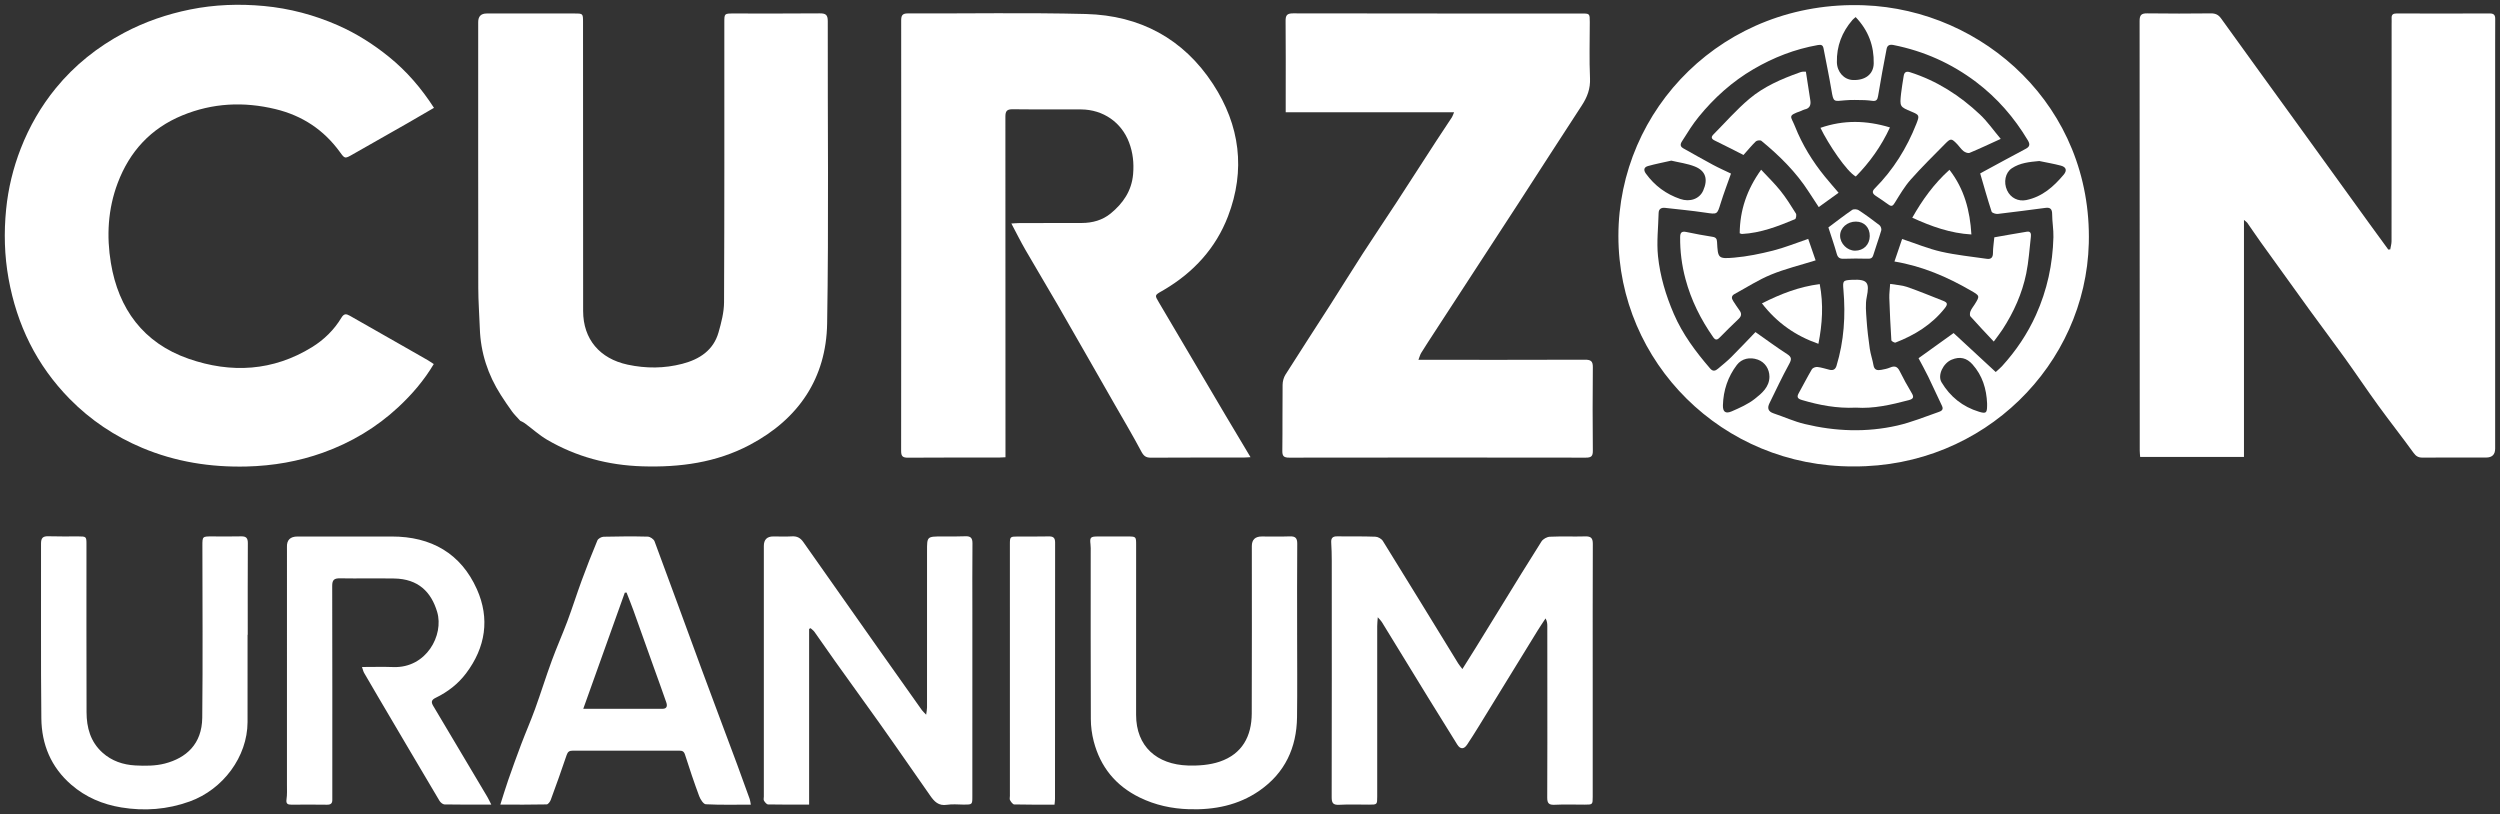
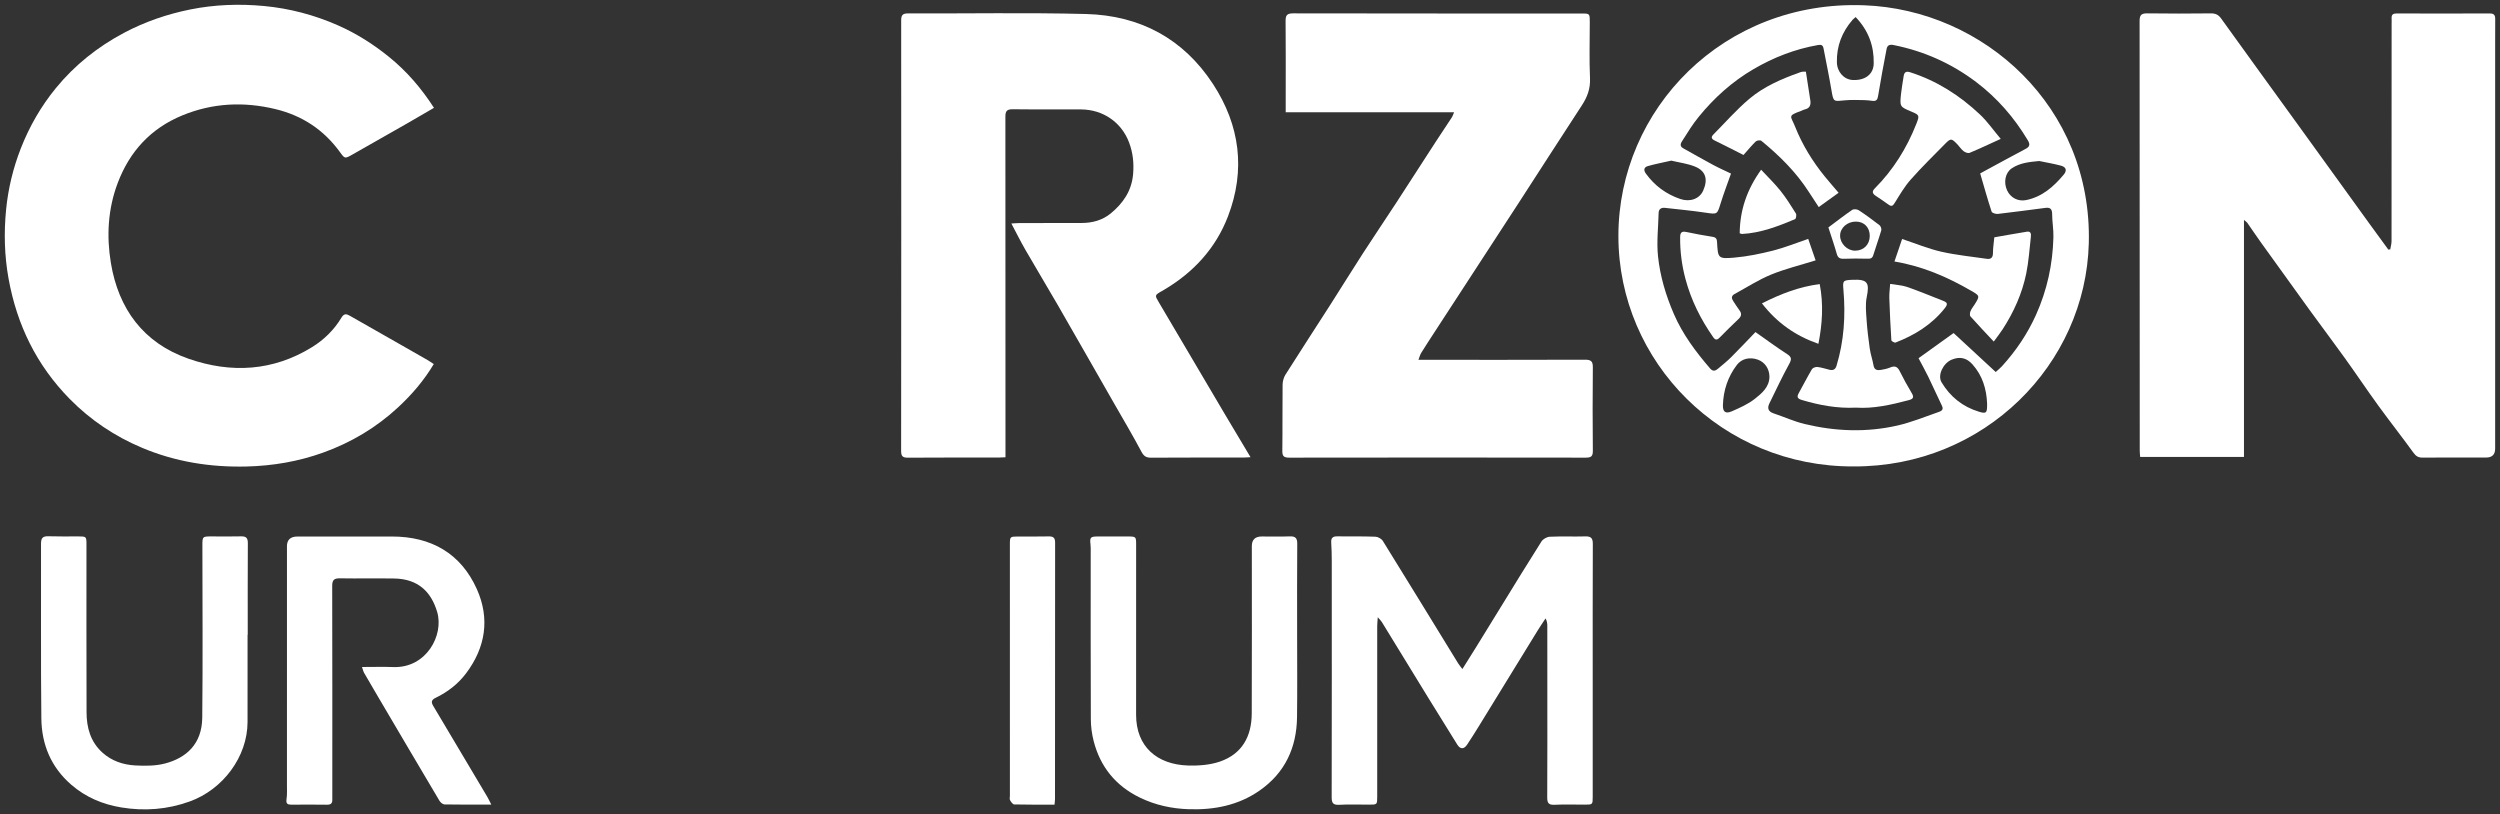
<svg xmlns="http://www.w3.org/2000/svg" width="261" height="85" viewBox="0 0 261 85" fill="none">
  <rect x="0" y="0" width="261" height="85" fill="#333333" stroke="none" />
  <g clip-path="url(#clip0_3590_20829)">
    <path d="M249.543 26.034C249.59 25.748 249.677 25.46 249.677 25.174C249.685 17.626 249.684 10.076 249.685 2.527C249.685 2.315 249.696 2.102 249.685 1.889C249.667 1.533 249.835 1.405 250.193 1.406C253.442 1.414 256.692 1.417 259.942 1.405C260.384 1.404 260.504 1.603 260.5 1.986C260.491 2.858 260.494 3.73 260.494 4.602C260.494 18.68 260.494 32.757 260.494 46.835C260.494 47.456 260.179 47.767 259.548 47.767C257.338 47.767 255.128 47.758 252.918 47.774C252.481 47.778 252.231 47.632 251.971 47.273C250.775 45.621 249.51 44.017 248.31 42.366C247.115 40.72 245.983 39.029 244.796 37.377C243.594 35.704 242.352 34.06 241.142 32.392C239.43 30.033 237.73 27.666 236.031 25.298C235.549 24.626 235.091 23.936 234.615 23.259C234.56 23.181 234.465 23.128 234.27 22.962V47.701H223.432C223.418 47.485 223.389 47.262 223.389 47.037C223.387 32.088 223.389 17.137 223.375 2.188C223.375 1.578 223.549 1.386 224.178 1.395C226.386 1.428 228.598 1.42 230.806 1.397C231.286 1.392 231.596 1.529 231.878 1.921C234.478 5.539 237.099 9.143 239.71 12.753C242.285 16.313 244.856 19.876 247.43 23.438C248.062 24.313 248.702 25.182 249.339 26.055C249.407 26.048 249.475 26.042 249.542 26.034H249.543Z" fill="white" />
    <path d="M104.976 47.738C104.671 47.751 104.461 47.769 104.249 47.769C101.107 47.77 97.965 47.759 94.823 47.782C94.278 47.786 94.078 47.676 94.078 47.087C94.095 32.115 94.092 17.142 94.083 2.172C94.083 1.663 94.16 1.397 94.782 1.4C100.979 1.424 107.178 1.304 113.371 1.462C119.026 1.607 123.554 4.052 126.636 8.77C129.46 13.093 130.054 17.757 128.202 22.588C126.932 25.899 124.621 28.432 121.523 30.258C121.448 30.301 121.374 30.345 121.3 30.387C120.531 30.828 120.544 30.82 120.994 31.58C123.314 35.502 125.624 39.431 127.942 43.354C128.785 44.78 129.639 46.2 130.554 47.729C130.226 47.747 130.005 47.769 129.784 47.769C126.577 47.772 123.37 47.759 120.163 47.782C119.627 47.786 119.398 47.599 119.15 47.133C118.266 45.465 117.298 43.84 116.36 42.2C114.384 38.747 112.415 35.289 110.429 31.842C109.318 29.917 108.167 28.014 107.056 26.088C106.554 25.218 106.107 24.316 105.586 23.334C105.945 23.314 106.196 23.288 106.446 23.288C108.613 23.283 110.778 23.288 112.945 23.279C114.056 23.275 115.101 22.986 115.95 22.29C117.251 21.223 118.147 19.928 118.297 18.175C118.394 17.024 118.279 15.941 117.875 14.873C117.086 12.776 115.175 11.442 112.875 11.424C110.492 11.405 108.108 11.437 105.725 11.406C105.108 11.398 104.963 11.613 104.963 12.182C104.976 23.729 104.972 35.277 104.972 46.825C104.972 47.116 104.972 47.406 104.972 47.738H104.976Z" fill="white" />
-     <path d="M54.314 43.931C53.963 43.538 53.69 43.277 53.471 42.978C53.06 42.413 52.668 41.834 52.292 41.247C50.934 39.125 50.179 36.819 50.094 34.306C50.046 32.888 49.933 31.471 49.932 30.053C49.916 20.802 49.924 11.553 49.924 2.302C49.924 1.708 50.218 1.411 50.807 1.409C53.861 1.409 56.917 1.409 59.971 1.409C60.863 1.409 60.868 1.414 60.868 2.297C60.872 12.355 60.871 22.414 60.879 32.472C60.881 35.41 62.613 37.445 65.528 38.07C67.449 38.481 69.353 38.472 71.24 37.98C73.037 37.513 74.484 36.562 75.014 34.705C75.307 33.679 75.586 32.604 75.591 31.55C75.636 21.811 75.619 12.072 75.62 2.331C75.62 1.41 75.625 1.409 76.588 1.408C79.577 1.408 82.567 1.423 85.556 1.395C86.189 1.388 86.42 1.53 86.419 2.201C86.398 12.727 86.527 23.255 86.353 33.778C86.259 39.449 83.408 43.731 78.279 46.446C74.771 48.303 70.979 48.808 67.042 48.684C63.488 48.572 60.175 47.692 57.126 45.915C56.296 45.432 55.578 44.766 54.799 44.197C54.612 44.06 54.389 43.971 54.314 43.93V43.931Z" fill="white" />
    <path d="M45.285 38.007C44.256 39.734 43.006 41.18 41.594 42.497C39.306 44.629 36.657 46.206 33.706 47.263C31.156 48.175 28.513 48.631 25.783 48.702C21.986 48.8 18.319 48.217 14.842 46.755C11.99 45.557 9.443 43.853 7.273 41.645C3.807 38.115 1.761 33.9 0.893 29.088C0.459 26.681 0.4 24.263 0.64 21.853C0.855 19.684 1.367 17.561 2.168 15.505C3.062 13.213 4.279 11.1 5.827 9.205C7.782 6.813 10.178 4.897 12.947 3.428C15.135 2.267 17.45 1.475 19.863 0.989C22.396 0.478 24.971 0.386 27.552 0.626C30.239 0.876 32.813 1.562 35.269 2.64C37.206 3.492 38.977 4.615 40.618 5.945C42.464 7.442 43.98 9.201 45.307 11.259C44.379 11.798 43.478 12.33 42.57 12.848C40.648 13.946 38.723 15.037 36.798 16.131C35.999 16.585 36.002 16.582 35.487 15.874C33.807 13.564 31.58 12.074 28.754 11.39C25.43 10.588 22.184 10.751 19.039 12.045C15.739 13.402 13.533 15.812 12.289 19.105C11.26 21.831 11.113 24.658 11.576 27.456C12.366 32.222 14.949 35.806 19.694 37.456C24.123 38.996 28.513 38.756 32.586 36.236C33.832 35.465 34.886 34.431 35.643 33.17C35.911 32.723 36.153 32.753 36.518 32.962C38.325 33.993 40.133 35.022 41.941 36.05C42.836 36.56 43.733 37.069 44.626 37.583C44.828 37.699 45.018 37.836 45.282 38.005L45.285 38.007Z" fill="white" />
    <path d="M148.082 37.566C148.449 37.566 148.702 37.566 148.955 37.566C154.458 37.566 159.962 37.574 165.467 37.553C166.077 37.551 166.298 37.7 166.292 38.33C166.263 41.244 166.265 44.157 166.292 47.071C166.298 47.645 166.108 47.779 165.547 47.778C155.234 47.762 144.919 47.762 134.605 47.778C134.033 47.778 133.867 47.628 133.875 47.065C133.906 44.768 133.875 42.471 133.903 40.174C133.906 39.814 134.014 39.409 134.207 39.105C135.748 36.666 137.326 34.252 138.882 31.823C140.015 30.054 141.115 28.265 142.255 26.502C143.407 24.719 144.601 22.961 145.761 21.182C147.175 19.014 148.572 16.836 149.981 14.664C150.508 13.853 151.052 13.053 151.58 12.243C151.659 12.123 151.697 11.976 151.805 11.723H134.228C134.228 11.114 134.228 10.615 134.228 10.115C134.228 7.477 134.243 4.84 134.216 2.203C134.21 1.614 134.346 1.393 134.999 1.395C145.032 1.415 155.064 1.409 165.096 1.41C165.971 1.41 165.973 1.414 165.973 2.302C165.973 4.258 165.909 6.219 165.997 8.171C166.047 9.256 165.715 10.13 165.139 11.011C162.931 14.379 160.766 17.775 158.571 21.152C155.625 25.688 152.668 30.215 149.717 34.748C149.264 35.443 148.81 36.139 148.373 36.843C148.258 37.029 148.206 37.254 148.082 37.567V37.566Z" fill="white" />
    <path d="M193.532 48.695C179.781 48.762 168.962 37.806 168.961 24.641C168.96 11.375 179.946 0.01 194.6 0.55C207.094 1.008 218.439 11.135 218.071 25.392C217.744 38.032 207.173 48.749 193.532 48.695ZM183.27 34.669C184.458 35.501 185.487 36.267 186.565 36.959C187.071 37.283 187.053 37.52 186.785 38.009C186.051 39.352 185.397 40.738 184.725 42.114C184.491 42.594 184.583 42.961 185.158 43.153C186.239 43.514 187.288 43.996 188.393 44.263C191.602 45.039 194.855 45.162 198.083 44.427C199.542 44.095 200.942 43.516 202.36 43.025C202.623 42.934 202.953 42.809 202.747 42.38C202.257 41.369 201.804 40.342 201.311 39.332C200.98 38.653 200.609 37.994 200.295 37.398C201.581 36.474 202.801 35.599 203.955 34.77C205.417 36.123 206.869 37.465 208.354 38.839C208.639 38.577 208.839 38.418 209.008 38.233C210.468 36.627 211.662 34.862 212.554 32.882C213.724 30.287 214.305 27.576 214.377 24.756C214.397 23.955 214.245 23.151 214.244 22.348C214.243 21.838 214.055 21.637 213.558 21.701C211.895 21.914 210.234 22.144 208.569 22.333C208.358 22.357 207.969 22.232 207.924 22.094C207.498 20.794 207.131 19.476 206.731 18.108C206.797 18.071 206.943 17.987 207.09 17.908C208.562 17.11 210.032 16.308 211.511 15.523C211.961 15.284 211.918 15.004 211.698 14.637C210.288 12.281 208.517 10.234 206.307 8.563C203.735 6.62 200.86 5.334 197.678 4.7C197.259 4.617 197.031 4.745 196.962 5.104C196.647 6.741 196.339 8.379 196.072 10.024C196.011 10.399 195.897 10.569 195.516 10.533C195.237 10.506 194.958 10.456 194.679 10.454C193.993 10.446 193.301 10.409 192.62 10.473C191.418 10.586 191.417 10.681 191.204 9.416C190.958 7.959 190.656 6.51 190.378 5.058C190.315 4.731 190.168 4.635 189.789 4.703C187.385 5.127 185.159 5.996 183.069 7.217C180.839 8.518 178.958 10.216 177.347 12.194C176.73 12.951 176.21 13.785 175.69 14.612C175.532 14.861 175.251 15.215 175.73 15.482C176.762 16.057 177.785 16.646 178.826 17.203C179.462 17.545 180.125 17.837 180.716 18.122C180.341 19.191 179.954 20.196 179.636 21.223C179.268 22.414 179.299 22.385 178.023 22.198C176.641 21.993 175.246 21.861 173.856 21.704C173.451 21.658 173.17 21.794 173.16 22.244C173.125 23.746 172.941 25.266 173.096 26.75C173.312 28.825 173.909 30.832 174.748 32.774C175.669 34.905 177.035 36.726 178.54 38.472C178.836 38.816 179.096 38.717 179.367 38.487C179.839 38.087 180.326 37.699 180.761 37.263C181.639 36.386 182.489 35.481 183.272 34.667L183.27 34.669ZM193.73 1.783C193.582 1.916 193.477 1.989 193.397 2.082C192.296 3.357 191.734 4.822 191.771 6.502C191.793 7.505 192.502 8.31 193.431 8.353C194.709 8.41 195.591 7.765 195.616 6.631C195.656 4.809 195.075 3.189 193.73 1.783ZM207.453 42.12C207.389 40.603 206.97 39.213 205.932 38.046C205.326 37.364 204.622 37.188 203.748 37.552C202.875 37.916 202.254 39.168 202.696 39.908C203.597 41.417 204.901 42.469 206.614 42.987C207.342 43.206 207.442 43.111 207.453 42.375C207.453 42.29 207.453 42.205 207.453 42.12ZM174.481 16.77C173.622 16.966 172.825 17.117 172.048 17.335C171.62 17.455 171.565 17.759 171.832 18.126C172.746 19.382 173.934 20.269 175.423 20.775C176.435 21.119 177.428 20.768 177.814 19.897C178.334 18.723 178.084 17.844 176.946 17.386C176.167 17.073 175.302 16.967 174.48 16.77H174.481ZM184.73 39.333C184.726 38.511 184.258 37.815 183.523 37.548C182.694 37.248 181.838 37.432 181.331 38.096C180.387 39.336 179.92 40.752 179.873 42.294C179.852 42.996 180.138 43.227 180.79 42.945C181.629 42.58 182.495 42.197 183.202 41.64C183.933 41.063 184.719 40.413 184.73 39.332V39.333ZM212.899 16.81C211.871 16.907 210.888 16.997 210.027 17.573C209.354 18.024 209.15 19.023 209.539 19.87C209.907 20.672 210.714 21.056 211.54 20.887C213.225 20.539 214.399 19.481 215.447 18.239C215.829 17.785 215.698 17.435 215.154 17.292C214.412 17.096 213.651 16.967 212.899 16.81Z" fill="white" />
    <path d="M152.672 69.85C153.185 69.032 153.645 68.304 154.099 67.572C154.982 66.143 155.859 64.712 156.74 63.283C158.13 61.026 159.509 58.763 160.932 56.526C161.092 56.275 161.498 56.048 161.801 56.035C163.033 55.978 164.27 56.035 165.504 56C166.1 55.983 166.292 56.185 166.29 56.773C166.27 61.536 166.279 66.299 166.279 71.061C166.279 75.101 166.279 79.141 166.279 83.181C166.279 84.004 166.277 84.004 165.418 84.004C164.379 84.004 163.337 83.967 162.3 84.018C161.688 84.049 161.528 83.842 161.531 83.267C161.552 79.419 161.542 75.57 161.542 71.722C161.542 69.596 161.542 67.469 161.539 65.344C161.539 65.097 161.515 64.851 161.356 64.561C161.085 64.974 160.806 65.38 160.547 65.8C158.473 69.171 156.405 72.545 154.331 75.915C153.952 76.53 153.567 77.142 153.165 77.742C152.833 78.238 152.456 78.24 152.14 77.736C151.124 76.116 150.117 74.489 149.117 72.859C147.495 70.219 145.881 67.574 144.26 64.934C144.174 64.795 144.046 64.68 143.839 64.441C143.814 64.838 143.781 65.103 143.781 65.367C143.779 71.299 143.781 77.231 143.781 83.163C143.781 84.003 143.779 84.004 142.927 84.004C141.888 84.004 140.846 83.963 139.809 84.02C139.148 84.055 139.026 83.807 139.027 83.22C139.044 74.991 139.04 66.763 139.036 58.535C139.036 57.899 139.017 57.261 138.979 56.626C138.953 56.192 139.125 55.992 139.572 55.996C140.915 56.006 142.26 55.983 143.601 56.033C143.867 56.043 144.23 56.251 144.369 56.474C147.005 60.724 149.613 64.99 152.23 69.252C152.339 69.431 152.481 69.592 152.676 69.853L152.672 69.85Z" fill="white" />
-     <path d="M84.47 84.001C82.959 84.001 81.574 84.012 80.19 83.983C80.04 83.98 79.859 83.757 79.762 83.596C79.694 83.486 79.745 83.305 79.745 83.156C79.745 74.437 79.745 65.718 79.745 57C79.745 56.338 80.073 56.006 80.731 56.005C81.381 56.005 82.033 56.035 82.681 55.996C83.219 55.965 83.568 56.161 83.868 56.591C86.544 60.409 89.233 64.219 91.921 68.028C93.356 70.062 94.796 72.096 96.237 74.126C96.333 74.262 96.465 74.373 96.691 74.614C96.733 74.283 96.781 74.074 96.781 73.864C96.785 68.42 96.788 62.976 96.783 57.532C96.782 56.007 96.77 56.008 98.373 56.007C99.174 56.007 99.977 56.022 100.777 55.986C101.345 55.962 101.53 56.175 101.525 56.729C101.501 59.175 101.515 61.619 101.515 64.065C101.515 70.424 101.515 76.782 101.513 83.141C101.513 84.001 101.51 84.001 100.622 84.001C100.036 84.001 99.439 83.927 98.87 84.019C97.984 84.162 97.537 83.677 97.11 83.061C95.888 81.297 94.658 79.538 93.427 77.78C92.881 76.998 92.335 76.214 91.778 75.439C90.25 73.303 88.711 71.173 87.185 69.035C86.458 68.016 85.752 66.983 85.026 65.963C84.922 65.816 84.759 65.709 84.624 65.582C84.573 65.609 84.522 65.635 84.472 65.661V84.001H84.47Z" fill="white" />
    <path d="M51.293 84.001C49.558 84.001 47.98 84.013 46.404 83.983C46.223 83.979 45.982 83.772 45.878 83.597C43.719 79.963 41.575 76.319 39.43 72.677C38.954 71.869 38.478 71.063 38.014 70.25C37.925 70.097 37.891 69.914 37.792 69.634C38.958 69.634 40.013 69.602 41.065 69.641C44.501 69.766 46.363 66.317 45.64 63.885C45.021 61.806 43.676 60.437 41.157 60.396C39.273 60.366 37.387 60.409 35.502 60.377C34.888 60.367 34.68 60.543 34.682 61.167C34.701 68.355 34.693 75.545 34.693 82.733C34.693 82.989 34.689 83.243 34.693 83.499C34.699 83.873 34.533 84.017 34.139 84.012C32.904 83.993 31.669 83.999 30.434 84.008C30.028 84.011 29.844 83.912 29.913 83.45C29.987 82.949 29.958 82.433 29.958 81.923C29.961 73.798 29.959 65.674 29.959 57.549C29.959 57.4 29.962 57.251 29.957 57.103C29.931 56.376 30.301 56.012 31.068 56.012C34.339 56.012 37.612 56.019 40.883 56.012C45.039 56.002 48.127 57.798 49.788 61.514C51.153 64.567 50.706 67.581 48.656 70.299C47.819 71.409 46.736 72.245 45.481 72.852C45.022 73.075 44.997 73.307 45.231 73.699C47.12 76.864 49.001 80.031 50.881 83.201C51.007 83.414 51.108 83.643 51.292 84.003L51.293 84.001Z" fill="white" />
-     <path d="M78.382 84.005C76.755 84.005 75.216 84.044 73.685 83.965C73.435 83.952 73.118 83.449 72.994 83.115C72.464 81.685 71.976 80.239 71.515 78.786C71.405 78.439 71.229 78.368 70.914 78.369C67.209 78.374 63.504 78.375 59.798 78.369C59.444 78.369 59.277 78.476 59.158 78.826C58.63 80.397 58.069 81.956 57.497 83.511C57.428 83.701 57.221 83.977 57.075 83.98C55.501 84.015 53.925 84.002 52.234 84.002C52.527 83.086 52.773 82.26 53.056 81.446C53.495 80.188 53.945 78.933 54.418 77.687C54.884 76.457 55.413 75.252 55.861 74.016C56.467 72.342 56.995 70.64 57.608 68.969C58.115 67.582 58.721 66.229 59.239 64.845C59.763 63.443 60.211 62.013 60.727 60.609C61.245 59.202 61.788 57.802 62.368 56.42C62.448 56.23 62.791 56.04 63.018 56.035C64.555 55.997 66.095 55.985 67.631 56.025C67.876 56.031 68.251 56.288 68.334 56.512C69.982 60.928 71.587 65.36 73.218 69.781C74.454 73.131 75.716 76.47 76.96 79.816C77.405 81.012 77.837 82.213 78.267 83.414C78.323 83.569 78.334 83.74 78.386 84.007L78.382 84.005ZM60.892 74.001C63.801 74.001 66.481 74.002 69.161 74C69.658 74 69.674 73.66 69.562 73.335C69.143 72.115 68.695 70.903 68.261 69.688C67.548 67.695 66.842 65.7 66.124 63.708C65.9 63.088 65.65 62.477 65.412 61.862C65.351 61.867 65.289 61.871 65.228 61.876C63.801 65.868 62.372 69.861 60.892 74.001Z" fill="white" />
    <path d="M25.846 66.269C25.846 69.311 25.853 72.352 25.844 75.392C25.832 79.005 23.282 82.417 19.81 83.672C17.466 84.519 15.081 84.694 12.664 84.297C10.731 83.98 8.955 83.236 7.446 81.93C5.312 80.084 4.347 77.705 4.317 75.004C4.249 68.922 4.303 62.839 4.283 56.756C4.282 56.163 4.474 55.965 5.066 55.986C6.105 56.02 7.146 55.999 8.185 56.001C9.005 56.004 9.027 56.02 9.027 56.82C9.028 62.669 9.015 68.517 9.036 74.366C9.042 75.958 9.438 77.439 10.697 78.574C11.666 79.448 12.857 79.843 14.122 79.912C15.148 79.968 16.23 79.968 17.212 79.713C19.435 79.133 21.085 77.687 21.115 74.93C21.18 68.954 21.134 62.977 21.13 57.002C21.13 55.996 21.122 55.999 22.172 56.002C23.169 56.005 24.166 56.02 25.163 55.995C25.693 55.981 25.877 56.169 25.874 56.698C25.855 59.887 25.864 63.078 25.864 66.268C25.857 66.268 25.851 66.268 25.846 66.268V66.269Z" fill="white" />
    <path d="M135.419 66.023C135.419 68.979 135.449 71.936 135.41 74.892C135.367 78.049 134.16 80.686 131.493 82.54C129.295 84.07 126.777 84.569 124.116 84.482C122.323 84.424 120.614 84.053 118.997 83.266C116.463 82.033 114.876 80.054 114.184 77.39C113.989 76.637 113.885 75.842 113.883 75.065C113.858 69.26 113.87 63.454 113.87 57.647C113.87 57.371 113.881 57.093 113.847 56.819C113.762 56.117 113.847 56.01 114.578 56.008C115.619 56.004 116.658 56.005 117.699 56.008C118.611 56.01 118.612 56.016 118.612 56.888C118.612 62.8 118.619 68.713 118.609 74.624C118.604 77.938 120.787 79.817 124.024 79.919C125.128 79.953 126.305 79.867 127.336 79.516C129.696 78.714 130.671 76.851 130.682 74.497C130.708 68.669 130.691 62.842 130.691 57.016C130.691 56.345 131.036 56.009 131.726 56.009C132.702 56.009 133.677 56.033 134.65 55.998C135.249 55.976 135.437 56.185 135.432 56.772C135.407 59.856 135.42 62.939 135.42 66.023H135.419Z" fill="white" />
    <path d="M110.093 84.004C108.651 84.004 107.267 84.018 105.883 83.983C105.729 83.979 105.551 83.715 105.447 83.537C105.382 83.425 105.434 83.246 105.434 83.098C105.434 74.341 105.434 65.584 105.432 56.828C105.432 56.033 105.448 56.015 106.274 56.012C107.335 56.008 108.397 56.026 109.457 56.001C109.941 55.989 110.155 56.118 110.154 56.641C110.141 65.567 110.145 74.495 110.142 83.421C110.142 83.588 110.115 83.756 110.092 84.004H110.093Z" fill="white" />
    <path d="M182.021 16.18C181.006 15.668 180.015 15.156 179.012 14.669C178.654 14.495 178.622 14.301 178.879 14.04C180.123 12.786 181.292 11.446 182.639 10.311C184.148 9.04 185.975 8.246 187.844 7.58C187.944 7.544 188.045 7.505 188.149 7.489C188.253 7.474 188.362 7.486 188.536 7.486C188.691 8.494 188.846 9.491 188.999 10.487C189.073 10.973 188.933 11.321 188.392 11.431C188.267 11.456 188.156 11.537 188.034 11.58C186.563 12.1 186.968 12.113 187.398 13.199C188.151 15.099 189.218 16.843 190.52 18.44C190.974 18.997 191.45 19.538 191.948 20.125C191.246 20.631 190.589 21.106 189.876 21.618C189.499 21.042 189.161 20.537 188.833 20.026C187.509 17.962 185.78 16.259 183.89 14.704C183.781 14.615 183.422 14.652 183.31 14.761C182.868 15.188 182.479 15.667 182.018 16.183L182.021 16.18Z" fill="white" />
    <path d="M193.738 42.558C191.767 42.65 189.939 42.298 188.132 41.764C187.699 41.636 187.546 41.477 187.783 41.054C188.25 40.219 188.679 39.364 189.167 38.542C189.252 38.399 189.555 38.292 189.74 38.312C190.164 38.362 190.577 38.5 190.996 38.603C191.377 38.696 191.617 38.571 191.732 38.188C192.519 35.597 192.686 32.948 192.455 30.269C192.374 29.319 192.384 29.261 193.349 29.212C193.371 29.212 193.392 29.211 193.414 29.21C194.966 29.147 195.197 29.503 194.887 31.014C194.73 31.775 194.818 32.595 194.871 33.384C194.939 34.393 195.06 35.4 195.204 36.402C195.289 36.986 195.493 37.552 195.592 38.135C195.676 38.64 195.999 38.686 196.395 38.614C196.712 38.558 197.034 38.493 197.327 38.369C197.794 38.169 198.083 38.258 198.315 38.721C198.713 39.516 199.137 40.301 199.598 41.063C199.868 41.51 199.688 41.666 199.274 41.776C197.437 42.26 195.592 42.685 193.741 42.556L193.738 42.558Z" fill="white" />
    <path d="M208.876 14.5C207.695 15.038 206.67 15.525 205.623 15.959C205.463 16.026 205.157 15.906 204.993 15.778C204.745 15.584 204.571 15.301 204.349 15.07C203.735 14.43 203.661 14.417 203.069 15.016C201.858 16.246 200.621 17.456 199.479 18.747C198.838 19.472 198.34 20.327 197.827 21.153C197.627 21.475 197.501 21.615 197.15 21.352C196.706 21.02 196.231 20.731 195.779 20.412C195.48 20.201 195.424 19.976 195.716 19.682C197.657 17.734 199.071 15.457 200.07 12.922C200.409 12.06 200.39 12.003 199.57 11.661C198.336 11.144 198.326 11.143 198.471 9.772C198.535 9.163 198.651 8.562 198.741 7.956C198.799 7.562 198.977 7.404 199.408 7.54C202.204 8.432 204.604 9.971 206.706 11.952C207.484 12.684 208.102 13.58 208.876 14.5Z" fill="white" />
    <path d="M208.152 35.661C207.295 34.746 206.49 33.907 205.72 33.039C205.623 32.931 205.653 32.649 205.72 32.486C205.821 32.235 206.006 32.018 206.152 31.784C206.721 30.88 206.695 30.877 205.738 30.326C203.29 28.916 200.729 27.794 197.781 27.301C198.066 26.463 198.331 25.686 198.581 24.951C200.009 25.425 201.305 25.967 202.655 26.275C204.216 26.631 205.825 26.788 207.415 27.02C207.884 27.089 208.068 26.866 208.066 26.396C208.066 25.891 208.15 25.387 208.207 24.776C209.341 24.578 210.471 24.372 211.604 24.189C212.034 24.12 212.054 24.437 212.022 24.725C211.875 26.004 211.797 27.297 211.539 28.555C211.11 30.645 210.241 32.581 209.073 34.382C208.812 34.786 208.509 35.164 208.148 35.661H208.152Z" fill="white" />
    <path d="M188.777 24.94C189.036 25.689 189.302 26.458 189.551 27.182C187.944 27.685 186.37 28.065 184.892 28.672C183.569 29.216 182.354 30.009 181.091 30.693C180.735 30.886 180.758 31.148 180.952 31.438C181.164 31.757 181.367 32.084 181.596 32.391C181.844 32.722 181.822 32.998 181.519 33.287C180.842 33.935 180.169 34.589 179.513 35.259C179.239 35.539 179.061 35.494 178.853 35.196C177.552 33.334 176.556 31.341 175.968 29.144C175.581 27.699 175.393 26.244 175.407 24.753C175.412 24.25 175.589 24.122 176.074 24.224C176.976 24.414 177.882 24.582 178.792 24.724C179.144 24.779 179.243 24.933 179.26 25.265C179.348 26.96 179.365 27.042 181.055 26.896C182.414 26.779 183.77 26.499 185.095 26.165C186.297 25.862 187.453 25.388 188.776 24.94H188.777Z" fill="white" />
-     <path d="M190.055 13.346C192.478 12.508 194.847 12.556 197.31 13.304C196.4 15.273 195.204 16.942 193.744 18.428C192.794 17.913 190.874 15.043 190.055 13.346Z" fill="white" />
-     <path d="M199.641 22.73C200.706 20.849 201.908 19.183 203.523 17.727C205.082 19.739 205.666 21.996 205.814 24.478C203.626 24.351 201.666 23.652 199.641 22.73Z" fill="white" />
    <path d="M197.331 29.642C197.973 29.75 198.566 29.771 199.099 29.956C200.375 30.4 201.624 30.919 202.882 31.413C203.342 31.595 203.354 31.779 203.023 32.193C201.671 33.894 199.896 34.985 197.893 35.763C197.789 35.803 197.463 35.617 197.458 35.524C197.363 34.052 197.294 32.577 197.244 31.103C197.23 30.663 197.295 30.22 197.331 29.641V29.642Z" fill="white" />
    <path d="M181.625 24.354C181.645 21.946 182.372 19.797 183.862 17.719C184.586 18.498 185.287 19.173 185.886 19.924C186.481 20.669 186.989 21.482 187.493 22.292C187.577 22.429 187.506 22.839 187.403 22.881C185.622 23.624 183.825 24.326 181.858 24.427C181.819 24.429 181.778 24.404 181.625 24.355V24.354Z" fill="white" />
    <path d="M183.945 31.672C185.924 30.674 187.838 29.934 189.979 29.66C190.387 31.789 190.251 33.812 189.843 35.894C187.468 35.065 185.532 33.723 183.945 31.672Z" fill="white" />
    <path d="M190.884 23.743C191.715 23.123 192.523 22.493 193.367 21.914C193.518 21.811 193.876 21.834 194.041 21.942C194.789 22.432 195.512 22.96 196.217 23.508C196.35 23.611 196.45 23.896 196.404 24.052C196.151 24.921 195.831 25.771 195.569 26.639C195.464 26.988 195.262 27.017 194.945 27.008C194.131 26.985 193.314 26.985 192.498 27.015C192.086 27.03 191.875 26.916 191.758 26.501C191.502 25.587 191.187 24.689 190.883 23.742L190.884 23.743ZM193.77 23.133C192.852 23.127 192.102 23.793 192.106 24.609C192.109 25.427 192.848 26.169 193.663 26.171C194.556 26.174 195.193 25.544 195.203 24.648C195.212 23.757 194.629 23.141 193.77 23.135V23.133Z" fill="white" />
  </g>
  <defs>
    <clipPath id="clip0_3590_20829">
      <rect width="260" height="84" fill="white" transform="translate(0.5 0.5)" />
    </clipPath>
  </defs>
</svg>